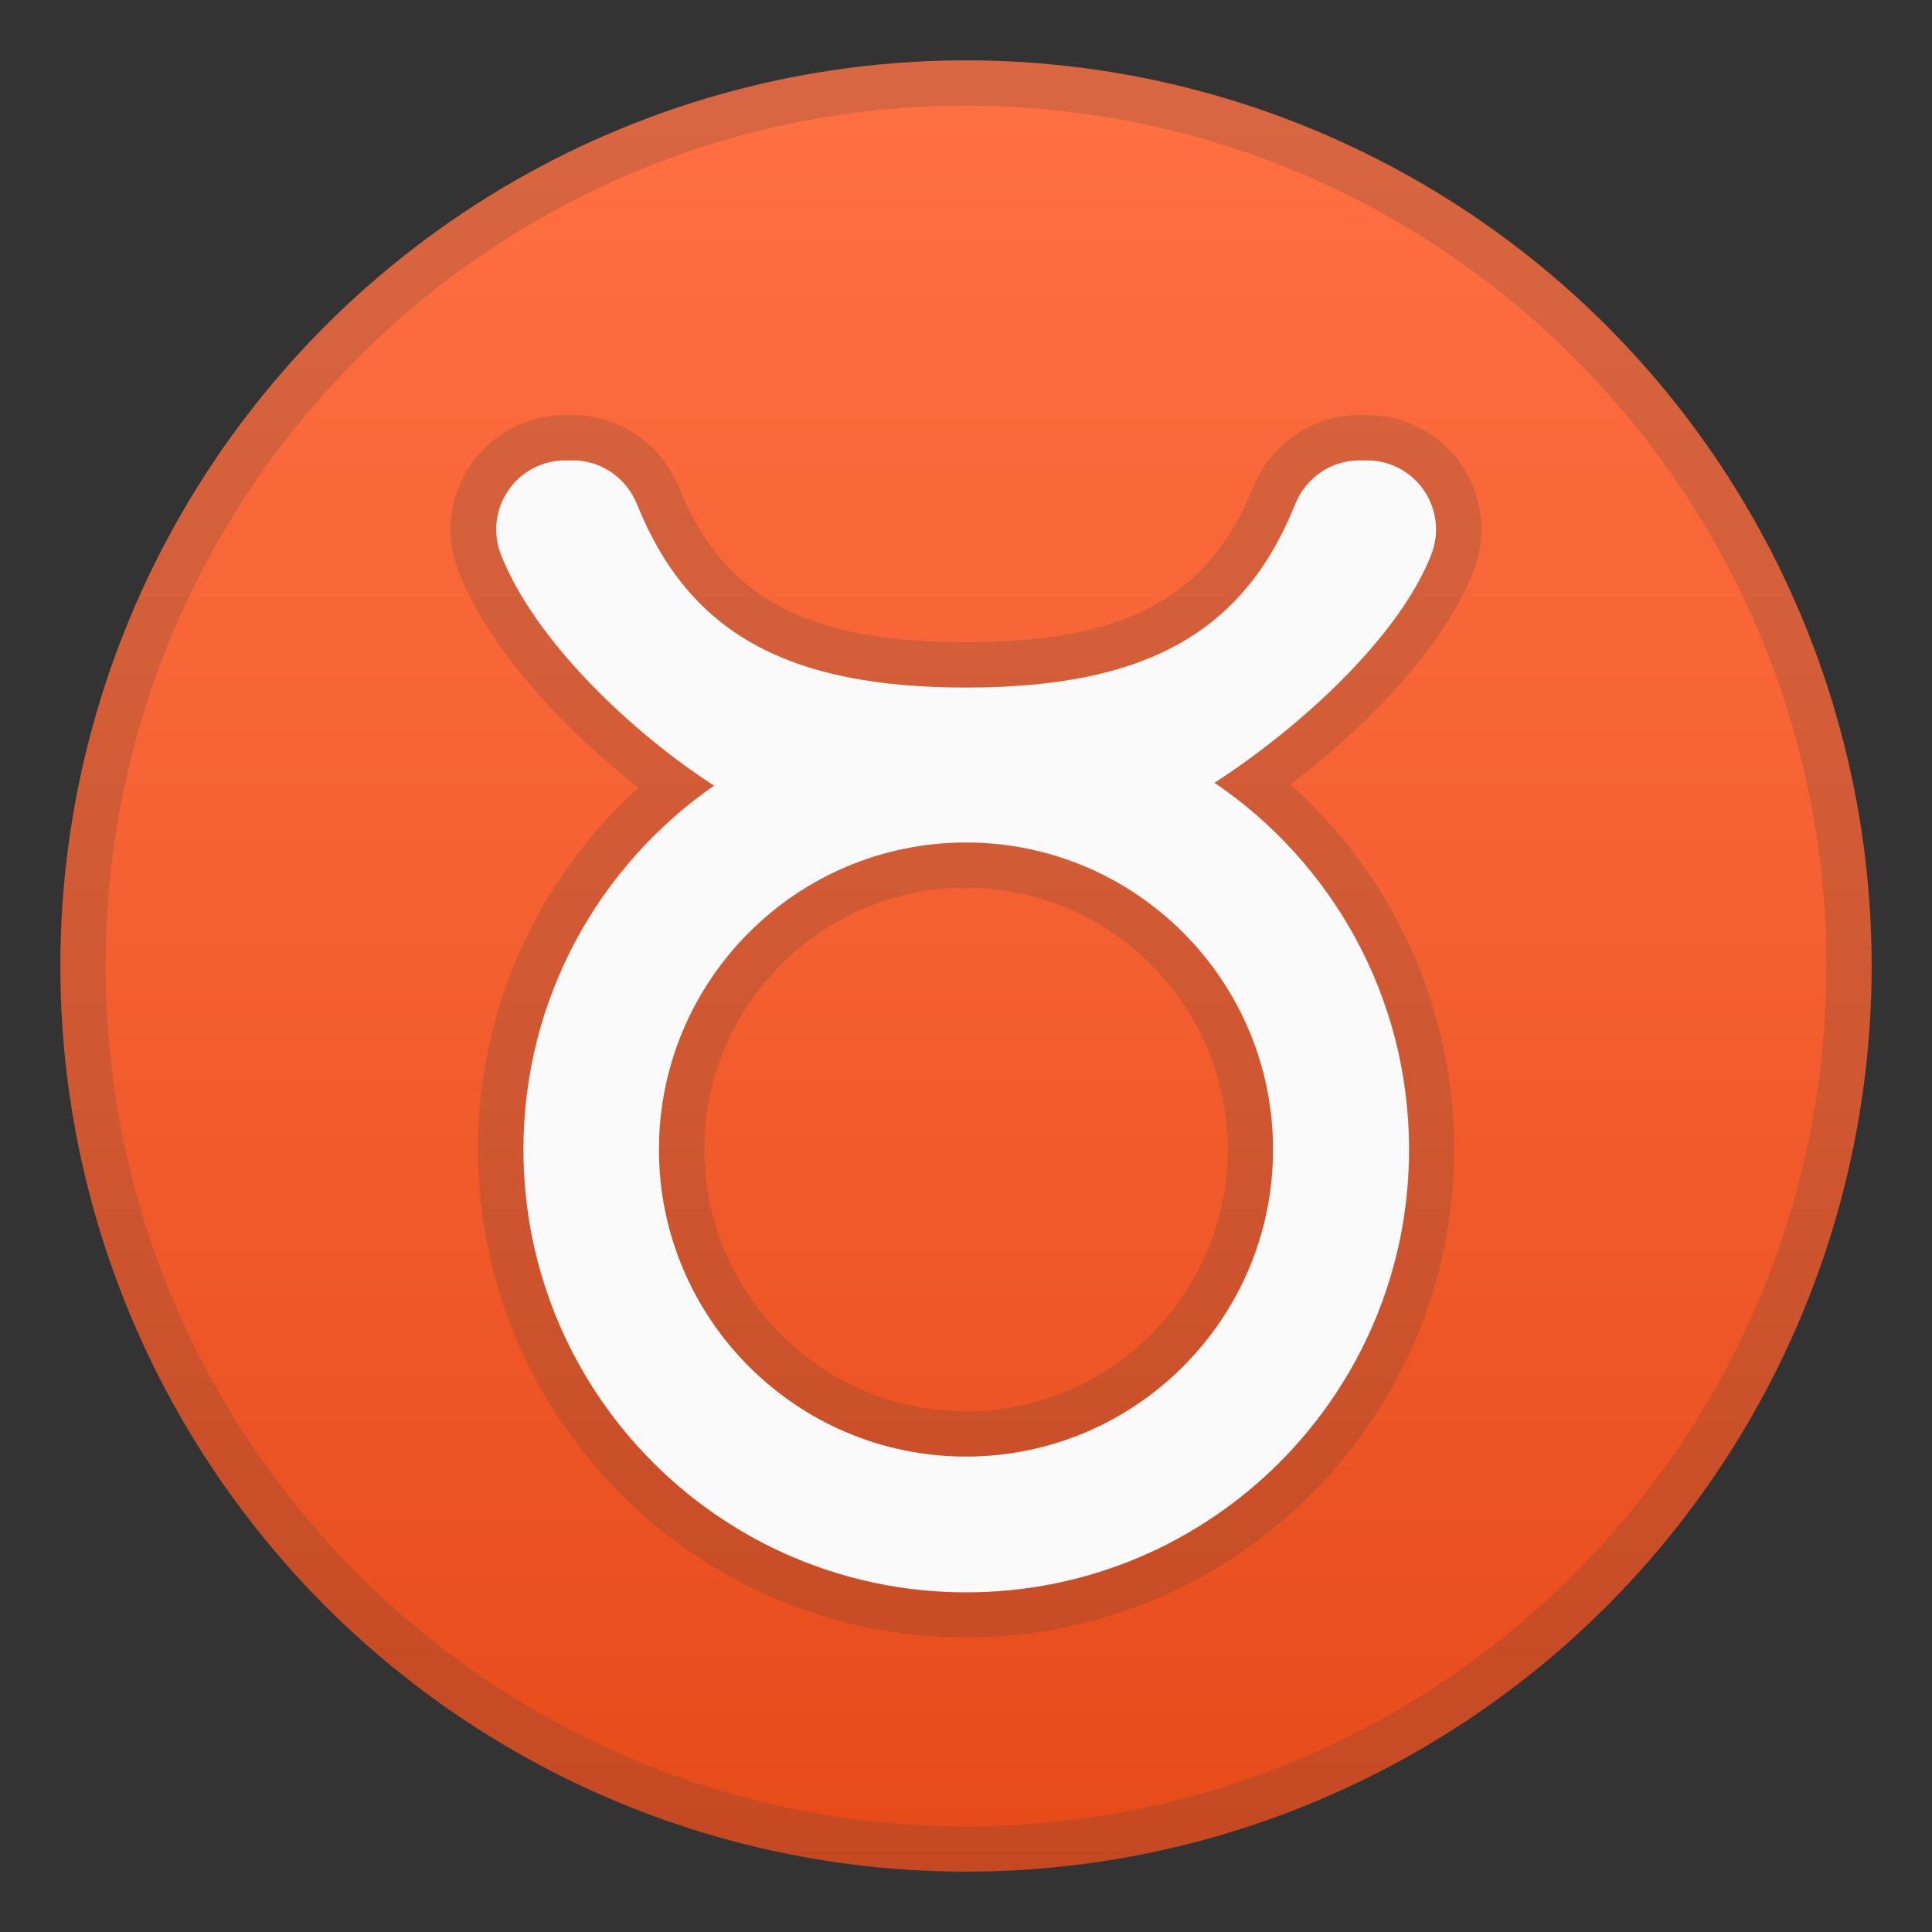
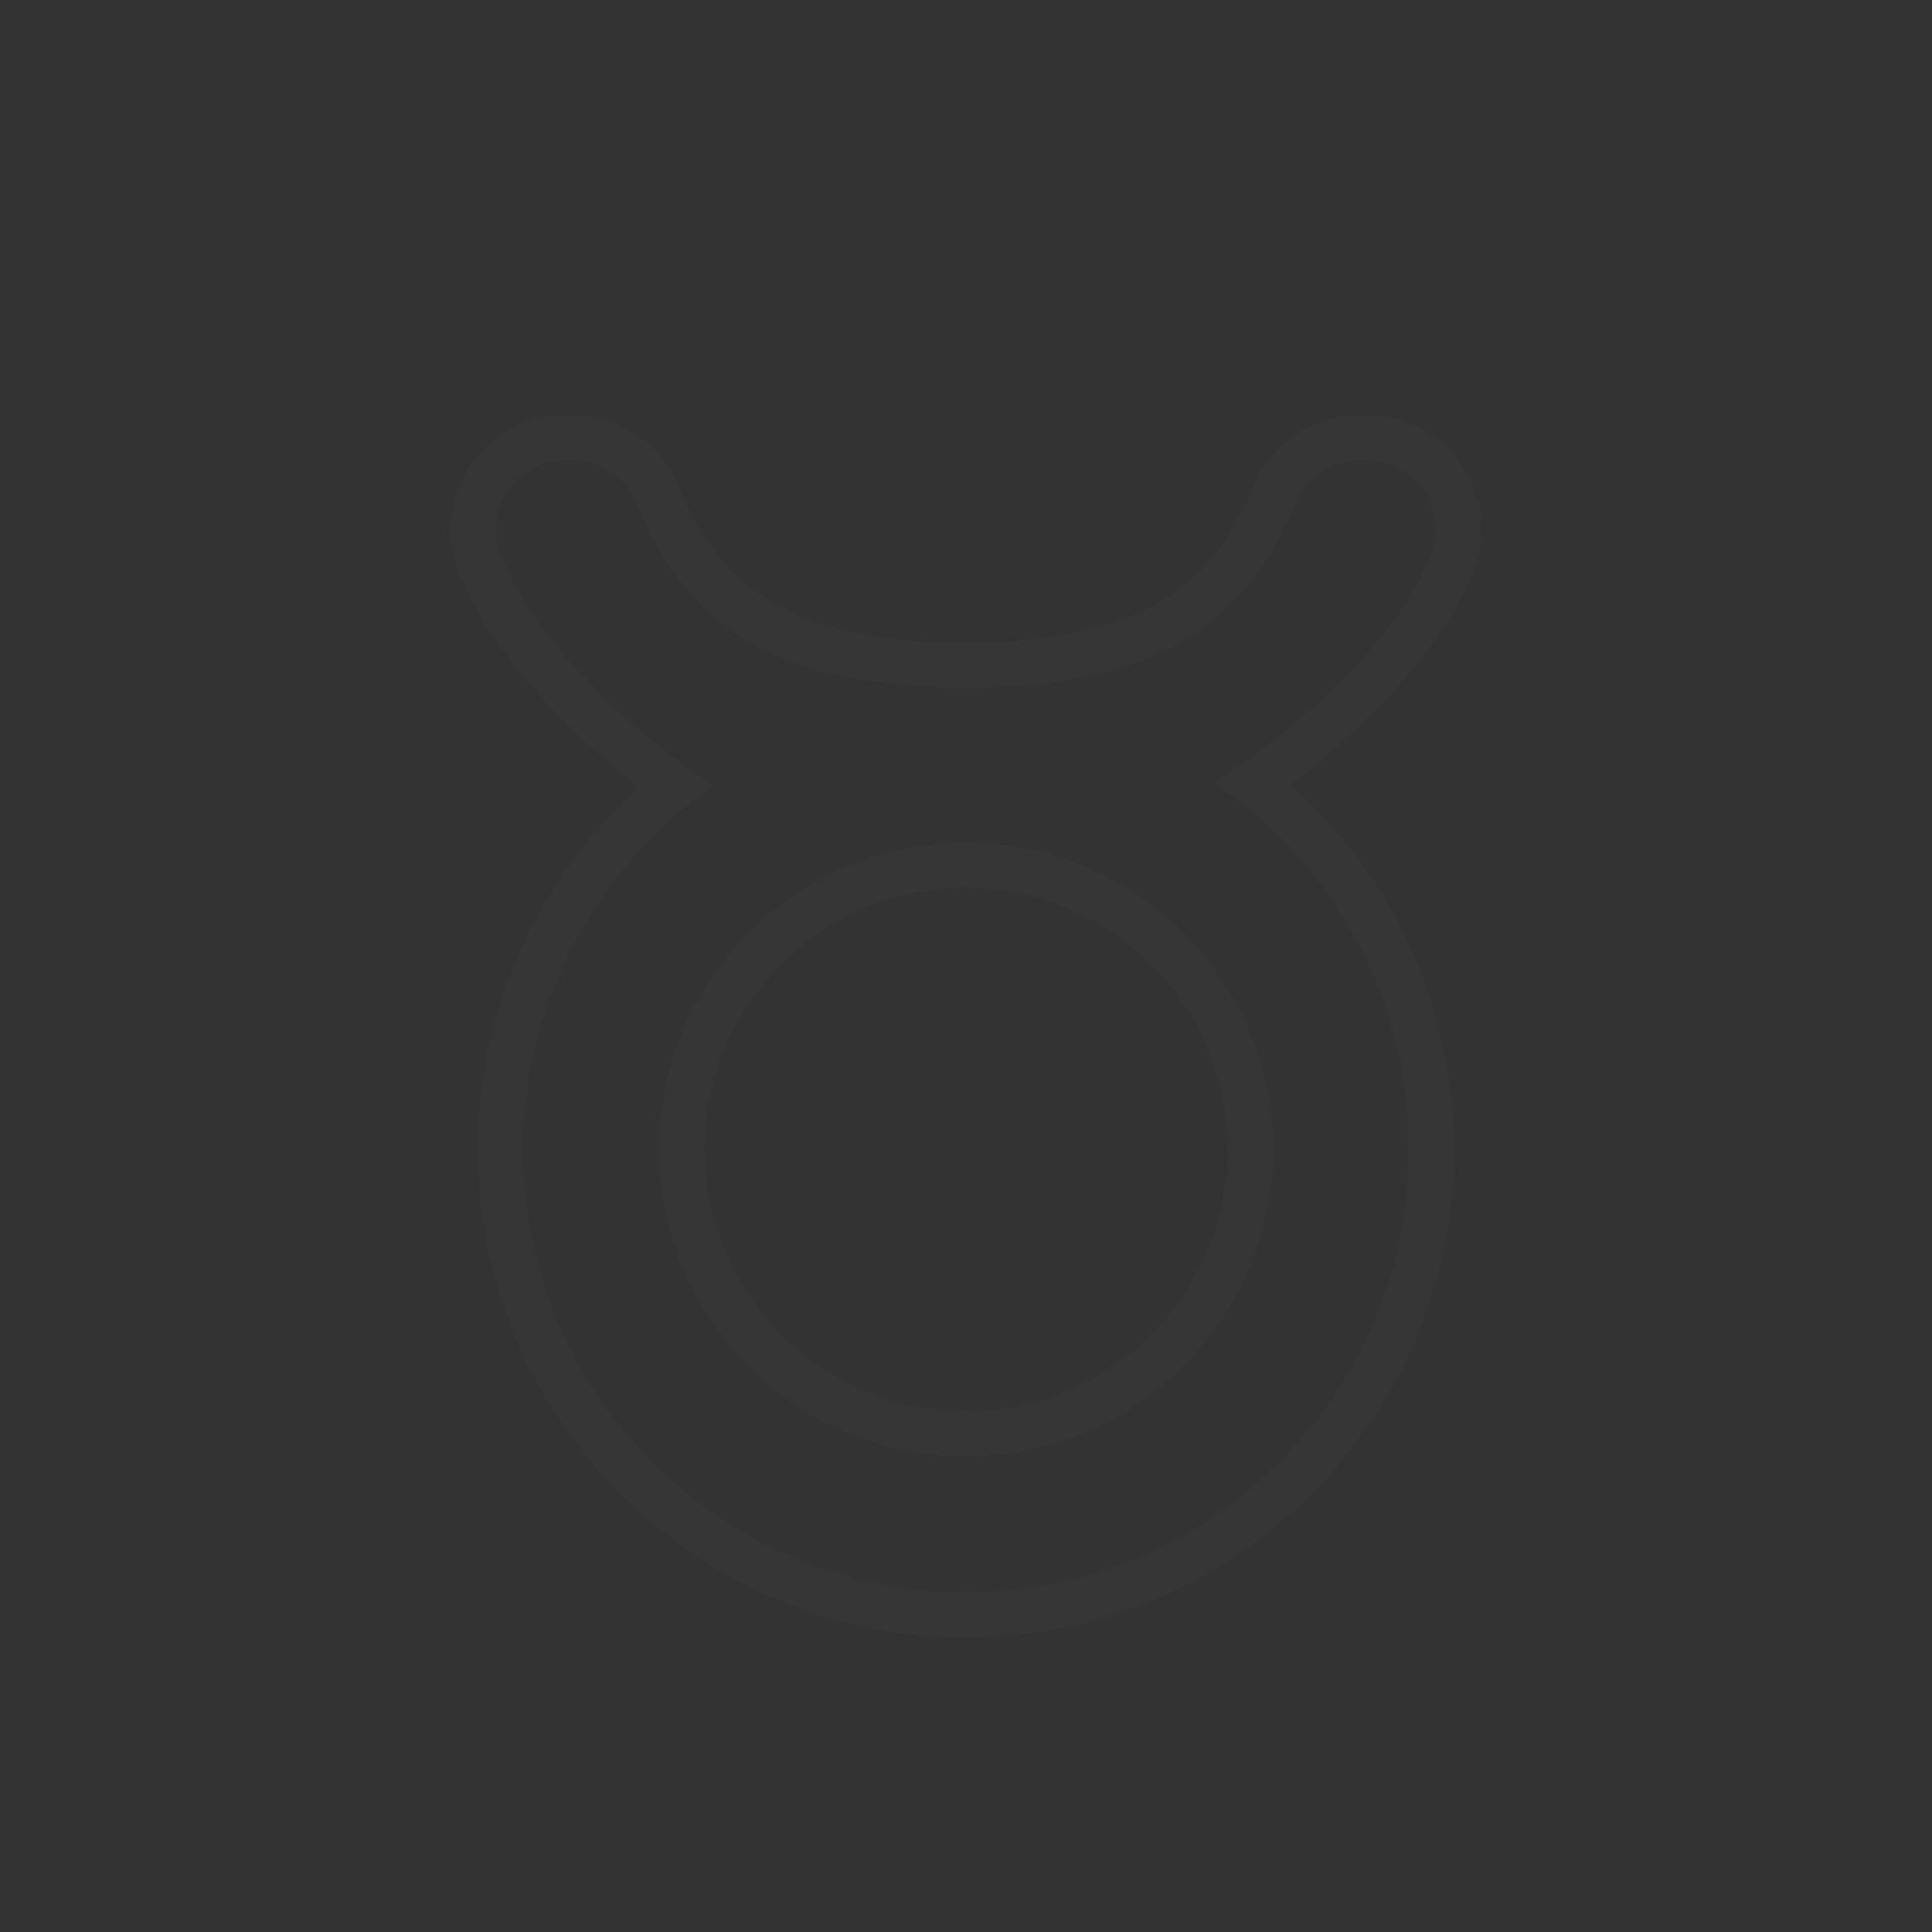
<svg xmlns="http://www.w3.org/2000/svg" width="128" height="128" style="enable-background:new 0 0 128 128;">
  <rect width="100%" height="100%" fill="#333333" stroke="none" />
  <g>
    <linearGradient id="SVGID_1_" gradientUnits="userSpaceOnUse" x1="64" x2="64" y1="3.667" y2="124.016">
      <stop offset="0" style="stop-color:#FF7043" />
      <stop offset="0.505" style="stop-color:#F45F30" />
      <stop offset="1" style="stop-color:#E64A19" />
    </linearGradient>
-     <circle cx="64" cy="64" r="60" style="fill:url(#SVGID_1_);" />
    <g style="opacity:0.2;">
-       <path d="M64,7c31.43,0,57,25.57,57,57s-25.57,57-57,57S7,95.43,7,64S32.57,7,64,7 M64,4 C30.86,4,4,30.86,4,64s26.86,60,60,60s60-26.86,60-60S97.14,4,64,4L64,4z" style="fill:#424242;" />
-     </g>
-     <path d="M94.83,36.74c0.55-1.41,0.37-2.99-0.48-4.24c-0.85-1.25-2.26-2-3.77-2h-0.52 c-1.87,0-3.55,1.15-4.26,2.93c-3.42,8.5-9.93,12.12-21.79,12.12s-18.37-3.63-21.79-12.12c-0.72-1.78-2.39-2.93-4.26-2.93h-0.52 c-1.51,0-2.92,0.75-3.77,2c-0.85,1.25-1.03,2.84-0.48,4.24c2.25,5.76,8.81,11.9,14.12,15.31c-7.63,5.3-12.63,14.12-12.63,24.11 c0,16.2,13.14,29.34,29.34,29.34c16.2,0,29.34-13.14,29.34-29.34c0-10.11-5.11-19.02-12.89-24.3 C85.81,48.42,92.62,42.39,94.83,36.74z M64,96.5c-11.22,0-20.34-9.12-20.34-20.34c0-11.22,9.12-20.34,20.34-20.34 c11.22,0,20.34,9.12,20.34,20.34C84.34,87.38,75.22,96.5,64,96.5z" style="fill:#FAFAFA;" />
+       </g>
    <g style="opacity:0.2;">
      <path d="M90.58,30.5c1.51,0,2.92,0.75,3.77,2c0.85,1.25,1.03,2.84,0.48,4.24 c-2.21,5.66-9.02,11.68-14.38,15.12c7.78,5.28,12.89,14.19,12.89,24.3c0,16.2-13.14,29.34-29.34,29.34 c-16.2,0-29.34-13.14-29.34-29.34c0-9.99,5-18.81,12.63-24.11c-5.31-3.41-11.87-9.55-14.12-15.31c-0.55-1.41-0.37-2.99,0.48-4.24 c0.85-1.25,2.26-2,3.77-2h0.52c1.87,0,3.55,1.15,4.26,2.93c3.42,8.5,9.93,12.12,21.79,12.12s18.37-3.63,21.79-12.12 c0.72-1.78,2.39-2.93,4.26-2.93H90.58 M64,96.5c11.22,0,20.34-9.12,20.34-20.34c0-11.22-9.12-20.34-20.34-20.34 c-11.22,0-20.34,9.12-20.34,20.34C43.66,87.38,52.78,96.5,64,96.5 M90.58,27.5h-0.52c-3.11,0-5.87,1.89-7.05,4.81 C80.08,39.58,74.57,42.55,64,42.55c-10.57,0-16.08-2.97-19.01-10.24c-1.18-2.92-3.94-4.81-7.05-4.81h-0.52 c-2.5,0-4.84,1.24-6.25,3.3c-1.41,2.07-1.71,4.7-0.8,7.03c2.03,5.19,7.02,10.53,11.93,14.35c-6.73,6.09-10.64,14.79-10.64,23.97 c0,17.83,14.51,32.34,32.34,32.34s32.34-14.51,32.34-32.34c0-9.31-3.99-18.07-10.85-24.17c4.88-3.71,10.1-8.94,12.14-14.16 c0.91-2.33,0.61-4.96-0.8-7.03C95.41,28.74,93.08,27.5,90.58,27.5L90.58,27.5z M64,93.5c-9.56,0-17.34-7.78-17.34-17.34 c0-9.56,7.78-17.34,17.34-17.34s17.34,7.78,17.34,17.34C81.34,85.72,73.56,93.5,64,93.5L64,93.5z" style="fill:#424242;" />
    </g>
  </g>
</svg>